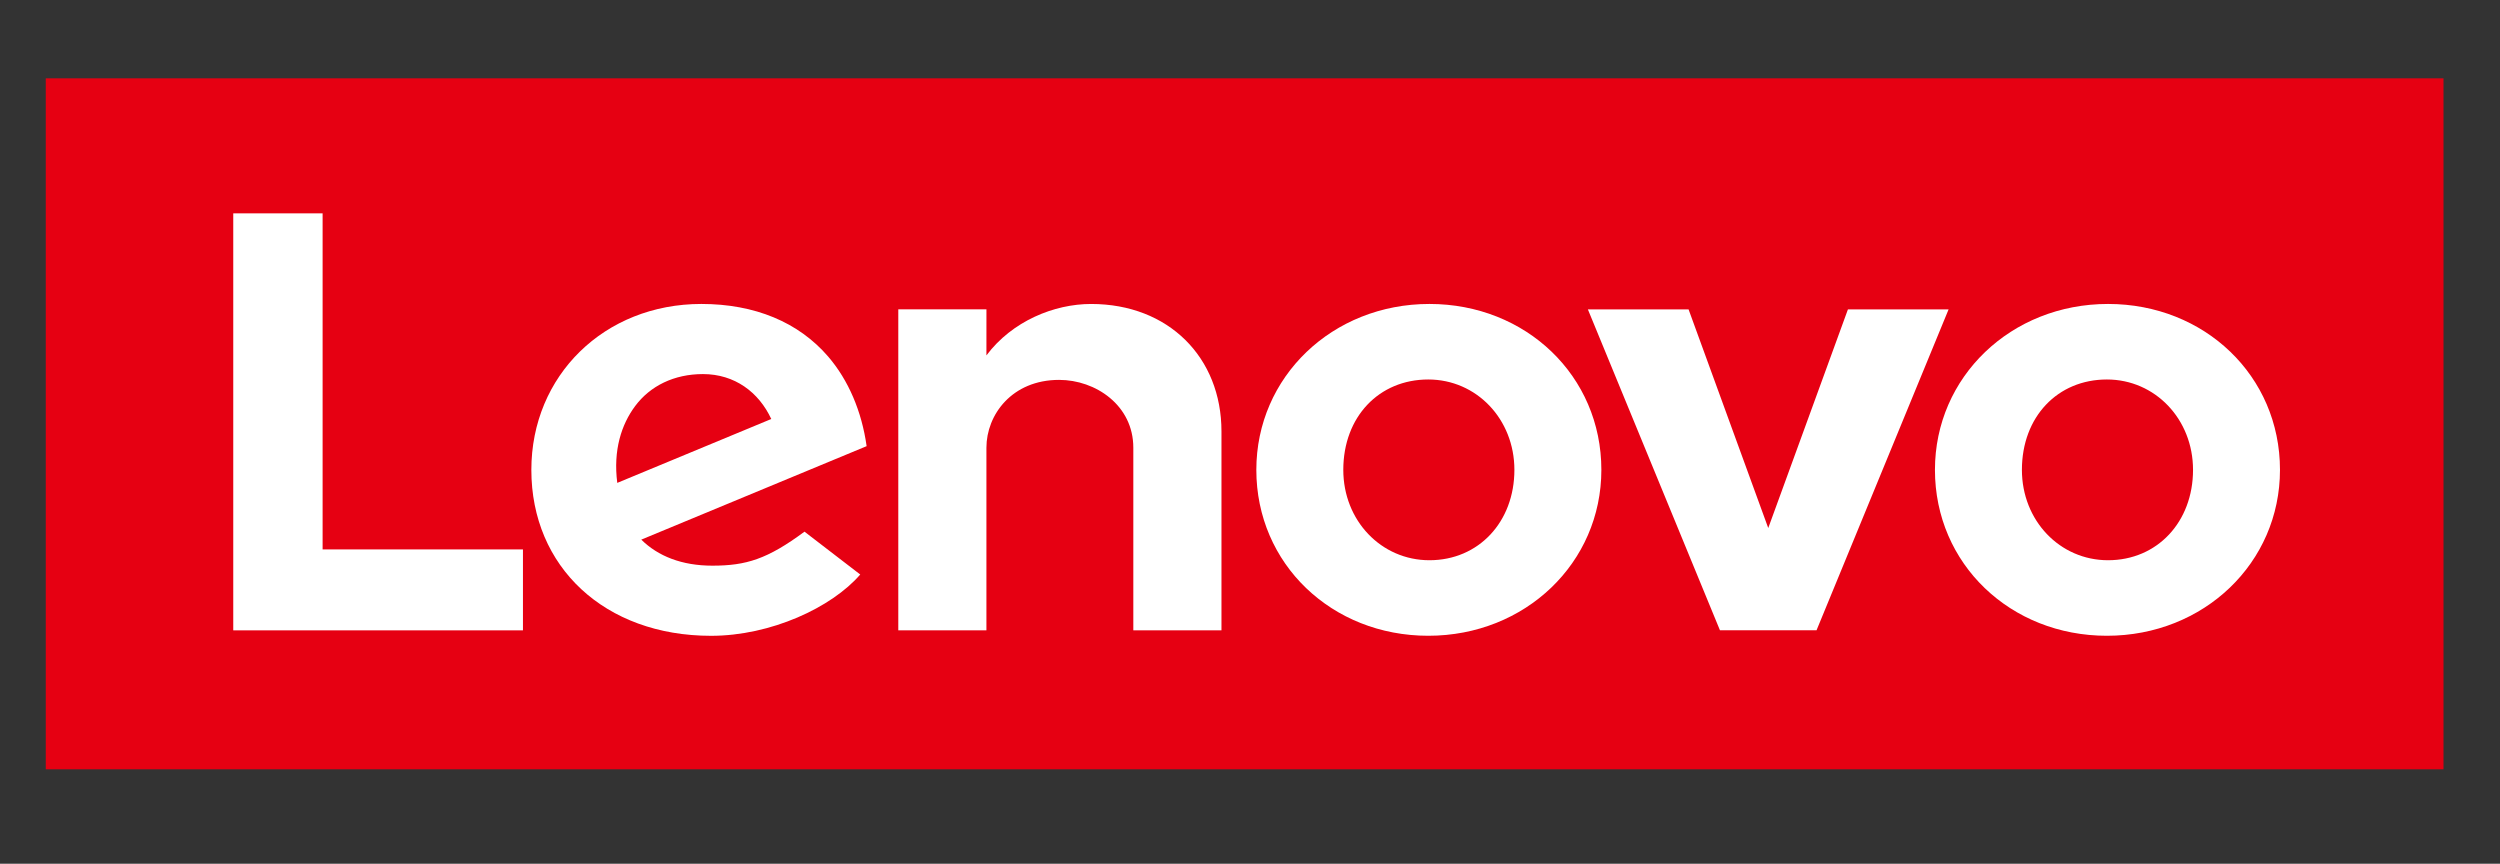
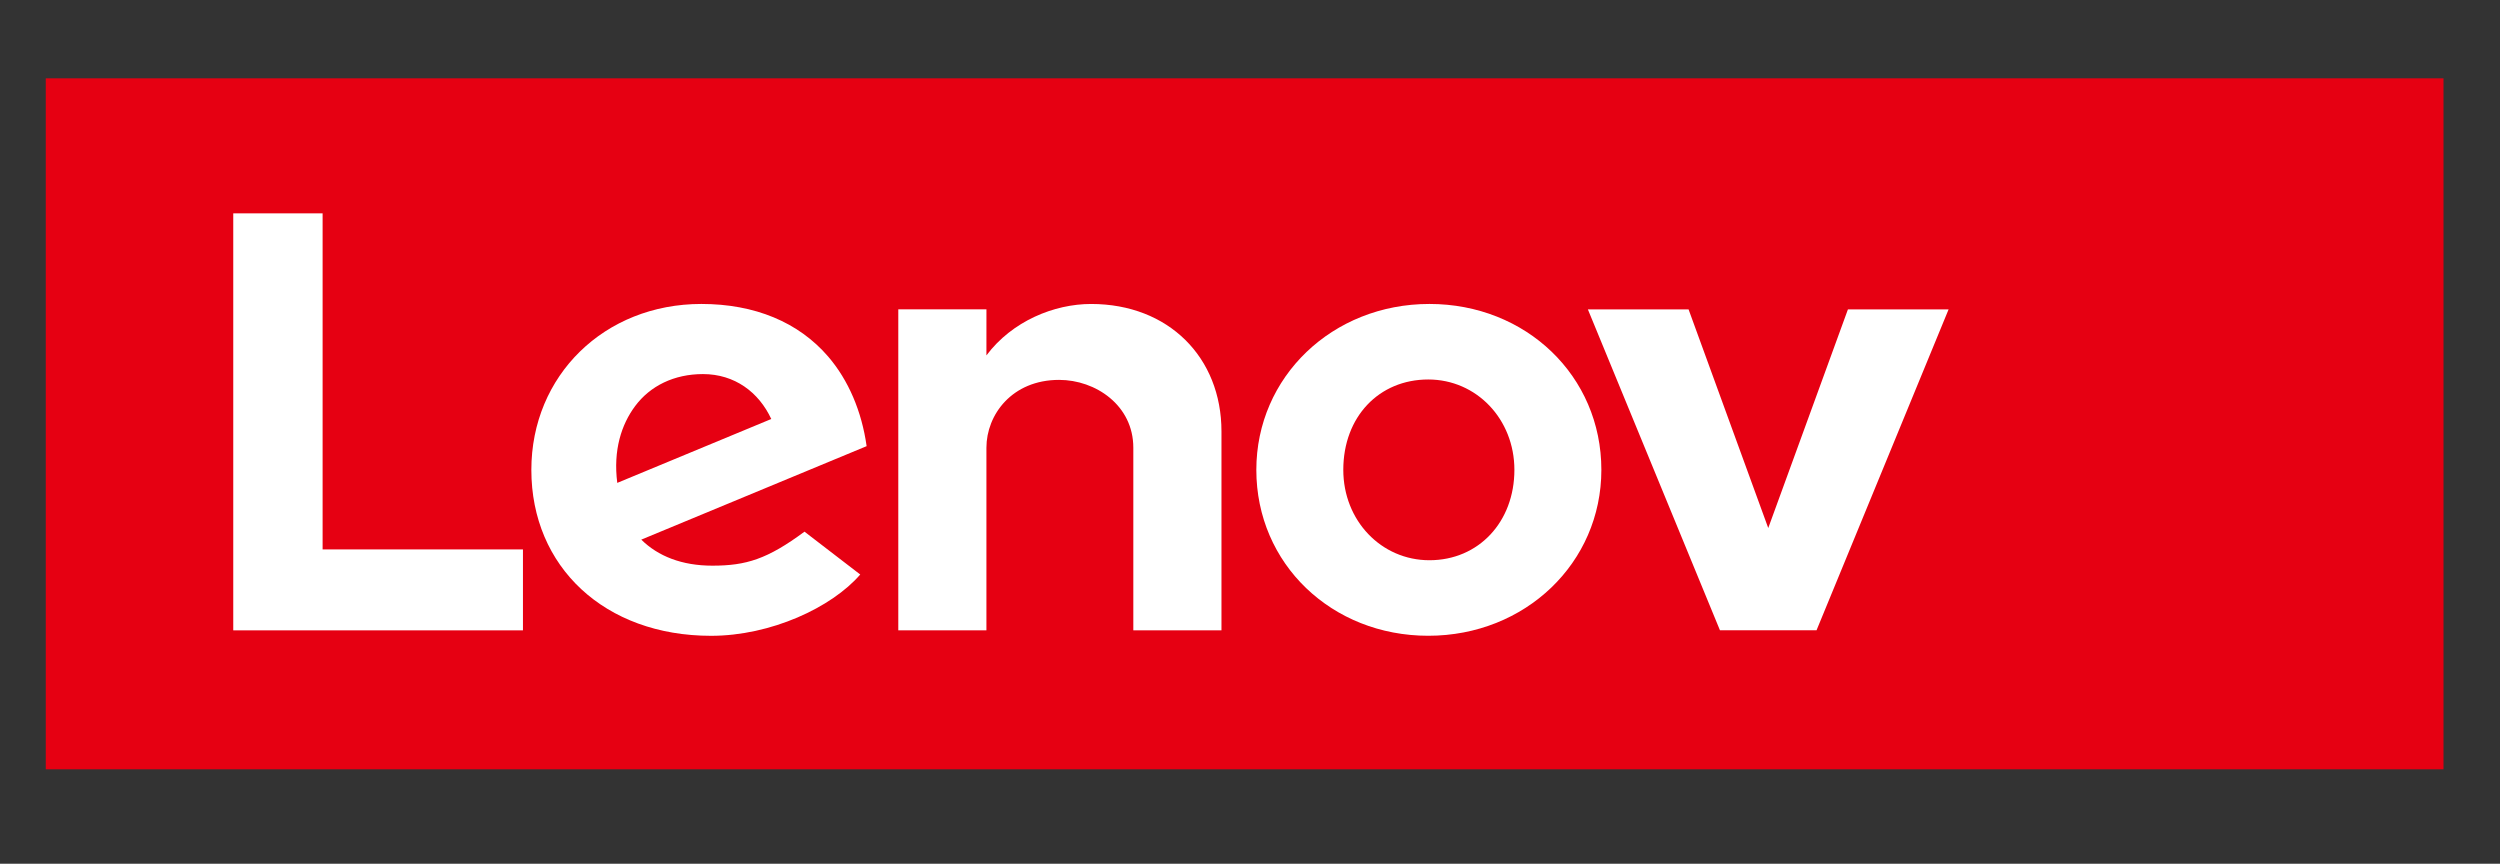
<svg xmlns="http://www.w3.org/2000/svg" id="svg2" viewBox="25.2 239.4 652.4 225.4" style="max-height: 500px" width="652.4" height="225.4">
  <rect x="25.2" y="239.4" width="652.4" height="225.4" fill="#333333" stroke="none" />
  <defs id="defs4" />
  <g transform="translate(-137.85,204.459)" id="layer1">
    <g transform="matrix(2.139,0,0,2.139,157.739,-813.344)" id="g23944">
      <g style="fill:#e60012;fill-opacity:1" transform="matrix(0,2.725,2.725,0,129.072,656.476)" id="g13605">
        <path id="path13607" style="fill:#e60012;fill-opacity:1;fill-rule:nonzero;stroke:none" d="M 0,0 C 0,-2.127 0.986,-4.546 2.96,-6.024 L 2.956,-6.023 2.957,-6.024 0.31,-6.023 v -5.073 h 18.474 v 5.072 H 8.272 c -1.892,0 -3.903,1.467 -3.903,4.183 0,2.099 1.46,4.271 3.903,4.271 H 18.784 V 7.503 H 7.332 C 3.083,7.503 0,4.463 0,0" />
      </g>
      <g style="fill:#e60012;fill-opacity:1" transform="matrix(0,2.725,2.725,0,247.764,657.323)" id="g13609">
-         <path id="path13611" style="fill:#e60012;fill-opacity:1;fill-rule:nonzero;stroke:none" d="M 0,0 12.584,-4.586 0,-9.172 v -5.795 l 18.468,7.601 v 5.559 L 0,5.794 Z" />
-       </g>
+         </g>
      <g style="fill:#e60012;fill-opacity:1" transform="matrix(0,2.725,2.725,0,57.567,672.488)" id="g13613">
-         <path id="path13615" style="fill:#e60012;fill-opacity:1;fill-rule:nonzero;stroke:none" d="m 0,0 c -1.16,0.864 -1.841,2.24 -1.841,3.902 0,1.828 1.044,3.215 2.585,3.932 L 4.421,-1.029 C 2.534,-1.271 1.058,-0.788 0,0 M 7.228,9.746 C 8.808,7.611 9.185,6.391 9.185,4.444 9.185,2.692 8.641,1.32 7.687,0.353 L 2.307,13.322 C 0.302,13.039 -1.489,12.278 -2.851,11.107 -4.83,9.403 -5.877,6.881 -5.877,3.81 c 0,-5.578 4.115,-9.784 9.55,-9.784 5.576,0 9.549,4.216 9.549,10.343 0,3.433 -1.627,6.943 -3.528,8.585 z" />
-       </g>
+         </g>
      <g style="fill:#e60012;fill-opacity:1" transform="matrix(0,2.725,2.725,0,39.971,694.969)" id="g13617">
        <path id="path13619" style="fill:#e60012;fill-opacity:1;fill-rule:nonzero;stroke:none" d="m 0,0 v -11.53 h -19.341 v -5.142 H 4.658 V 0 Z" />
      </g>
      <g style="fill:#e60012;fill-opacity:1" transform="matrix(0,2.725,2.725,0,288.374,668.319)" id="g13621">
        <path id="path13623" style="fill:#e60012;fill-opacity:1;fill-rule:nonzero;stroke:none" d="m 0,0 c 0,-2.833 2.147,-4.89 5.201,-4.89 2.916,0 5.201,2.179 5.201,4.958 0,2.834 -2.206,4.89 -5.201,4.89 C 2.285,4.958 0,2.78 0,0 m 14.749,0 c 0,-5.548 -4.133,-9.895 -9.548,-9.895 -5.354,0 -9.548,4.377 -9.548,9.963 0,5.548 4.133,9.894 9.548,9.894 5.353,0 9.548,-4.376 9.548,-9.962" />
      </g>
      <g style="fill:#e60012;fill-opacity:1" transform="matrix(0,2.725,2.725,0,181.946,668.319)" id="g13625">
-         <path id="path13627" style="fill:#e60012;fill-opacity:1;fill-rule:nonzero;stroke:none" d="m 0,0 c 0,-2.833 2.147,-4.889 5.201,-4.889 2.916,0 5.201,2.178 5.201,4.958 0,2.833 -2.206,4.889 -5.201,4.889 C 2.285,4.958 0,2.78 0,0 m 14.749,0 c 0,-5.548 -4.133,-9.894 -9.548,-9.894 -5.354,0 -9.548,4.376 -9.548,9.963 0,5.547 4.133,9.894 9.548,9.894 5.353,0 9.548,-4.377 9.548,-9.963" />
-       </g>
+         </g>
    </g>
    <rect y="55.383" x="174.993" height="180.317" width="625.714" id="rect71" style="fill:#e60012;fill-opacity:1;fill-rule:evenodd;stroke-width:1.005" />
    <g style="fill:#ffffff" transform="matrix(1.664,0,0,1.664,233.007,-978.111)" id="g23944-9-8">
      <g style="fill:#ffffff;fill-opacity:1" transform="matrix(0,2.725,2.725,0,129.072,656.476)" id="g13605-7-0">
        <path id="path13607-5-8" style="fill:#ffffff;fill-opacity:1;fill-rule:nonzero;stroke:none" d="M 0,0 C 0,-2.127 0.986,-4.546 2.96,-6.024 L 2.956,-6.023 2.957,-6.024 0.31,-6.023 v -5.073 h 18.474 v 5.072 H 8.272 c -1.892,0 -3.903,1.467 -3.903,4.183 0,2.099 1.46,4.271 3.903,4.271 H 18.784 V 7.503 H 7.332 C 3.083,7.503 0,4.463 0,0" />
      </g>
      <g style="fill:#ffffff;fill-opacity:1" transform="matrix(0,2.725,2.725,0,247.764,657.323)" id="g13609-1-9">
        <path id="path13611-2-9" style="fill:#ffffff;fill-opacity:1;fill-rule:nonzero;stroke:none" d="M 0,0 12.584,-4.586 0,-9.172 v -5.795 l 18.468,7.601 v 5.559 L 0,5.794 Z" />
      </g>
      <g style="fill:#ffffff;fill-opacity:1" transform="matrix(0,2.725,2.725,0,57.567,672.488)" id="g13613-2-7">
        <path id="path13615-3-1" style="fill:#ffffff;fill-opacity:1;fill-rule:nonzero;stroke:none" d="m 0,0 c -1.16,0.864 -1.841,2.24 -1.841,3.902 0,1.828 1.044,3.215 2.585,3.932 L 4.421,-1.029 C 2.534,-1.271 1.058,-0.788 0,0 M 7.228,9.746 C 8.808,7.611 9.185,6.391 9.185,4.444 9.185,2.692 8.641,1.32 7.687,0.353 L 2.307,13.322 C 0.302,13.039 -1.489,12.278 -2.851,11.107 -4.83,9.403 -5.877,6.881 -5.877,3.81 c 0,-5.578 4.115,-9.784 9.55,-9.784 5.576,0 9.549,4.216 9.549,10.343 0,3.433 -1.627,6.943 -3.528,8.585 z" />
      </g>
      <g style="fill:#ffffff;fill-opacity:1" transform="matrix(0,2.725,2.725,0,39.971,694.969)" id="g13617-5-2">
        <path id="path13619-8-3" style="fill:#ffffff;fill-opacity:1;fill-rule:nonzero;stroke:none" d="m 0,0 v -11.53 h -19.341 v -5.142 H 4.658 V 0 Z" />
      </g>
      <g style="fill:#ffffff;fill-opacity:1" transform="matrix(0,2.725,2.725,0,288.374,668.319)" id="g13621-5-9">
-         <path id="path13623-7-3" style="fill:#ffffff;fill-opacity:1;fill-rule:nonzero;stroke:none" d="m 0,0 c 0,-2.833 2.147,-4.89 5.201,-4.89 2.916,0 5.201,2.179 5.201,4.958 0,2.834 -2.206,4.89 -5.201,4.89 C 2.285,4.958 0,2.78 0,0 m 14.749,0 c 0,-5.548 -4.133,-9.895 -9.548,-9.895 -5.354,0 -9.548,4.377 -9.548,9.963 0,5.548 4.133,9.894 9.548,9.894 5.353,0 9.548,-4.376 9.548,-9.962" />
-       </g>
+         </g>
      <g style="fill:#ffffff;fill-opacity:1" transform="matrix(0,2.725,2.725,0,181.946,668.319)" id="g13625-9-6">
        <path id="path13627-9-5" style="fill:#ffffff;fill-opacity:1;fill-rule:nonzero;stroke:none" d="m 0,0 c 0,-2.833 2.147,-4.889 5.201,-4.889 2.916,0 5.201,2.178 5.201,4.958 0,2.833 -2.206,4.889 -5.201,4.889 C 2.285,4.958 0,2.78 0,0 m 14.749,0 c 0,-5.548 -4.133,-9.894 -9.548,-9.894 -5.354,0 -9.548,4.376 -9.548,9.963 0,5.547 4.133,9.894 9.548,9.894 5.353,0 9.548,-4.377 9.548,-9.963" />
      </g>
    </g>
  </g>
</svg>